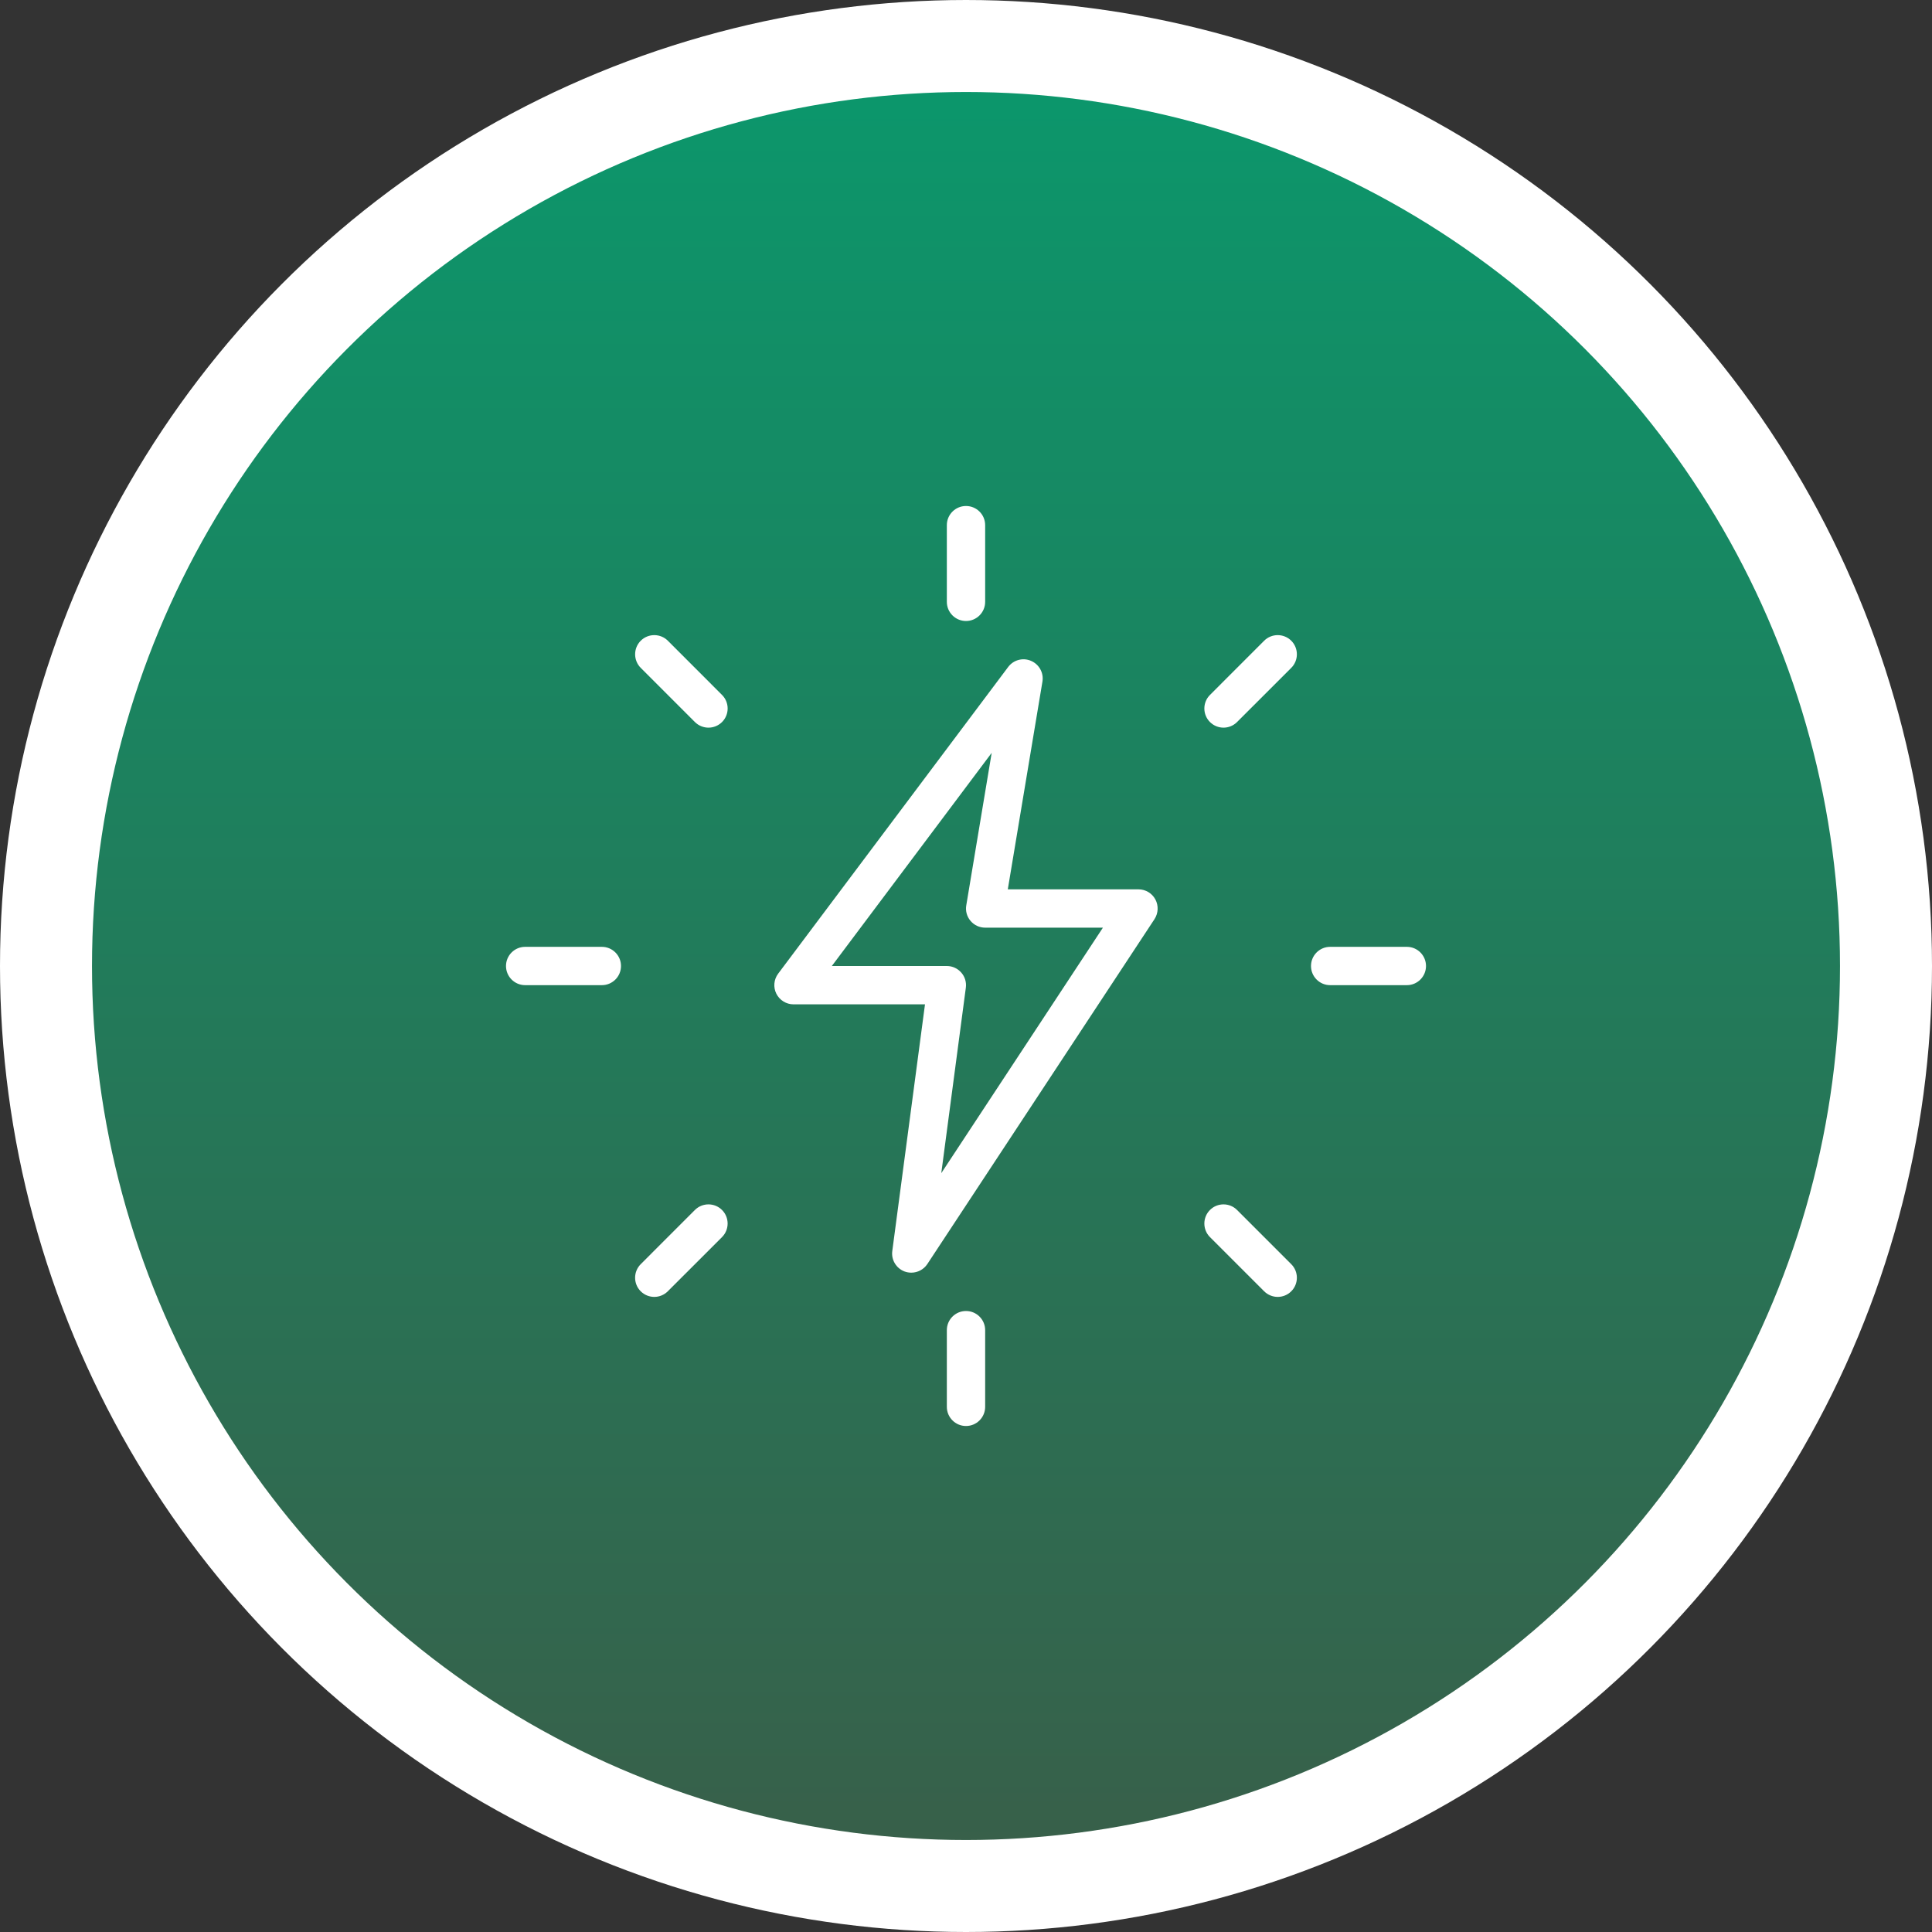
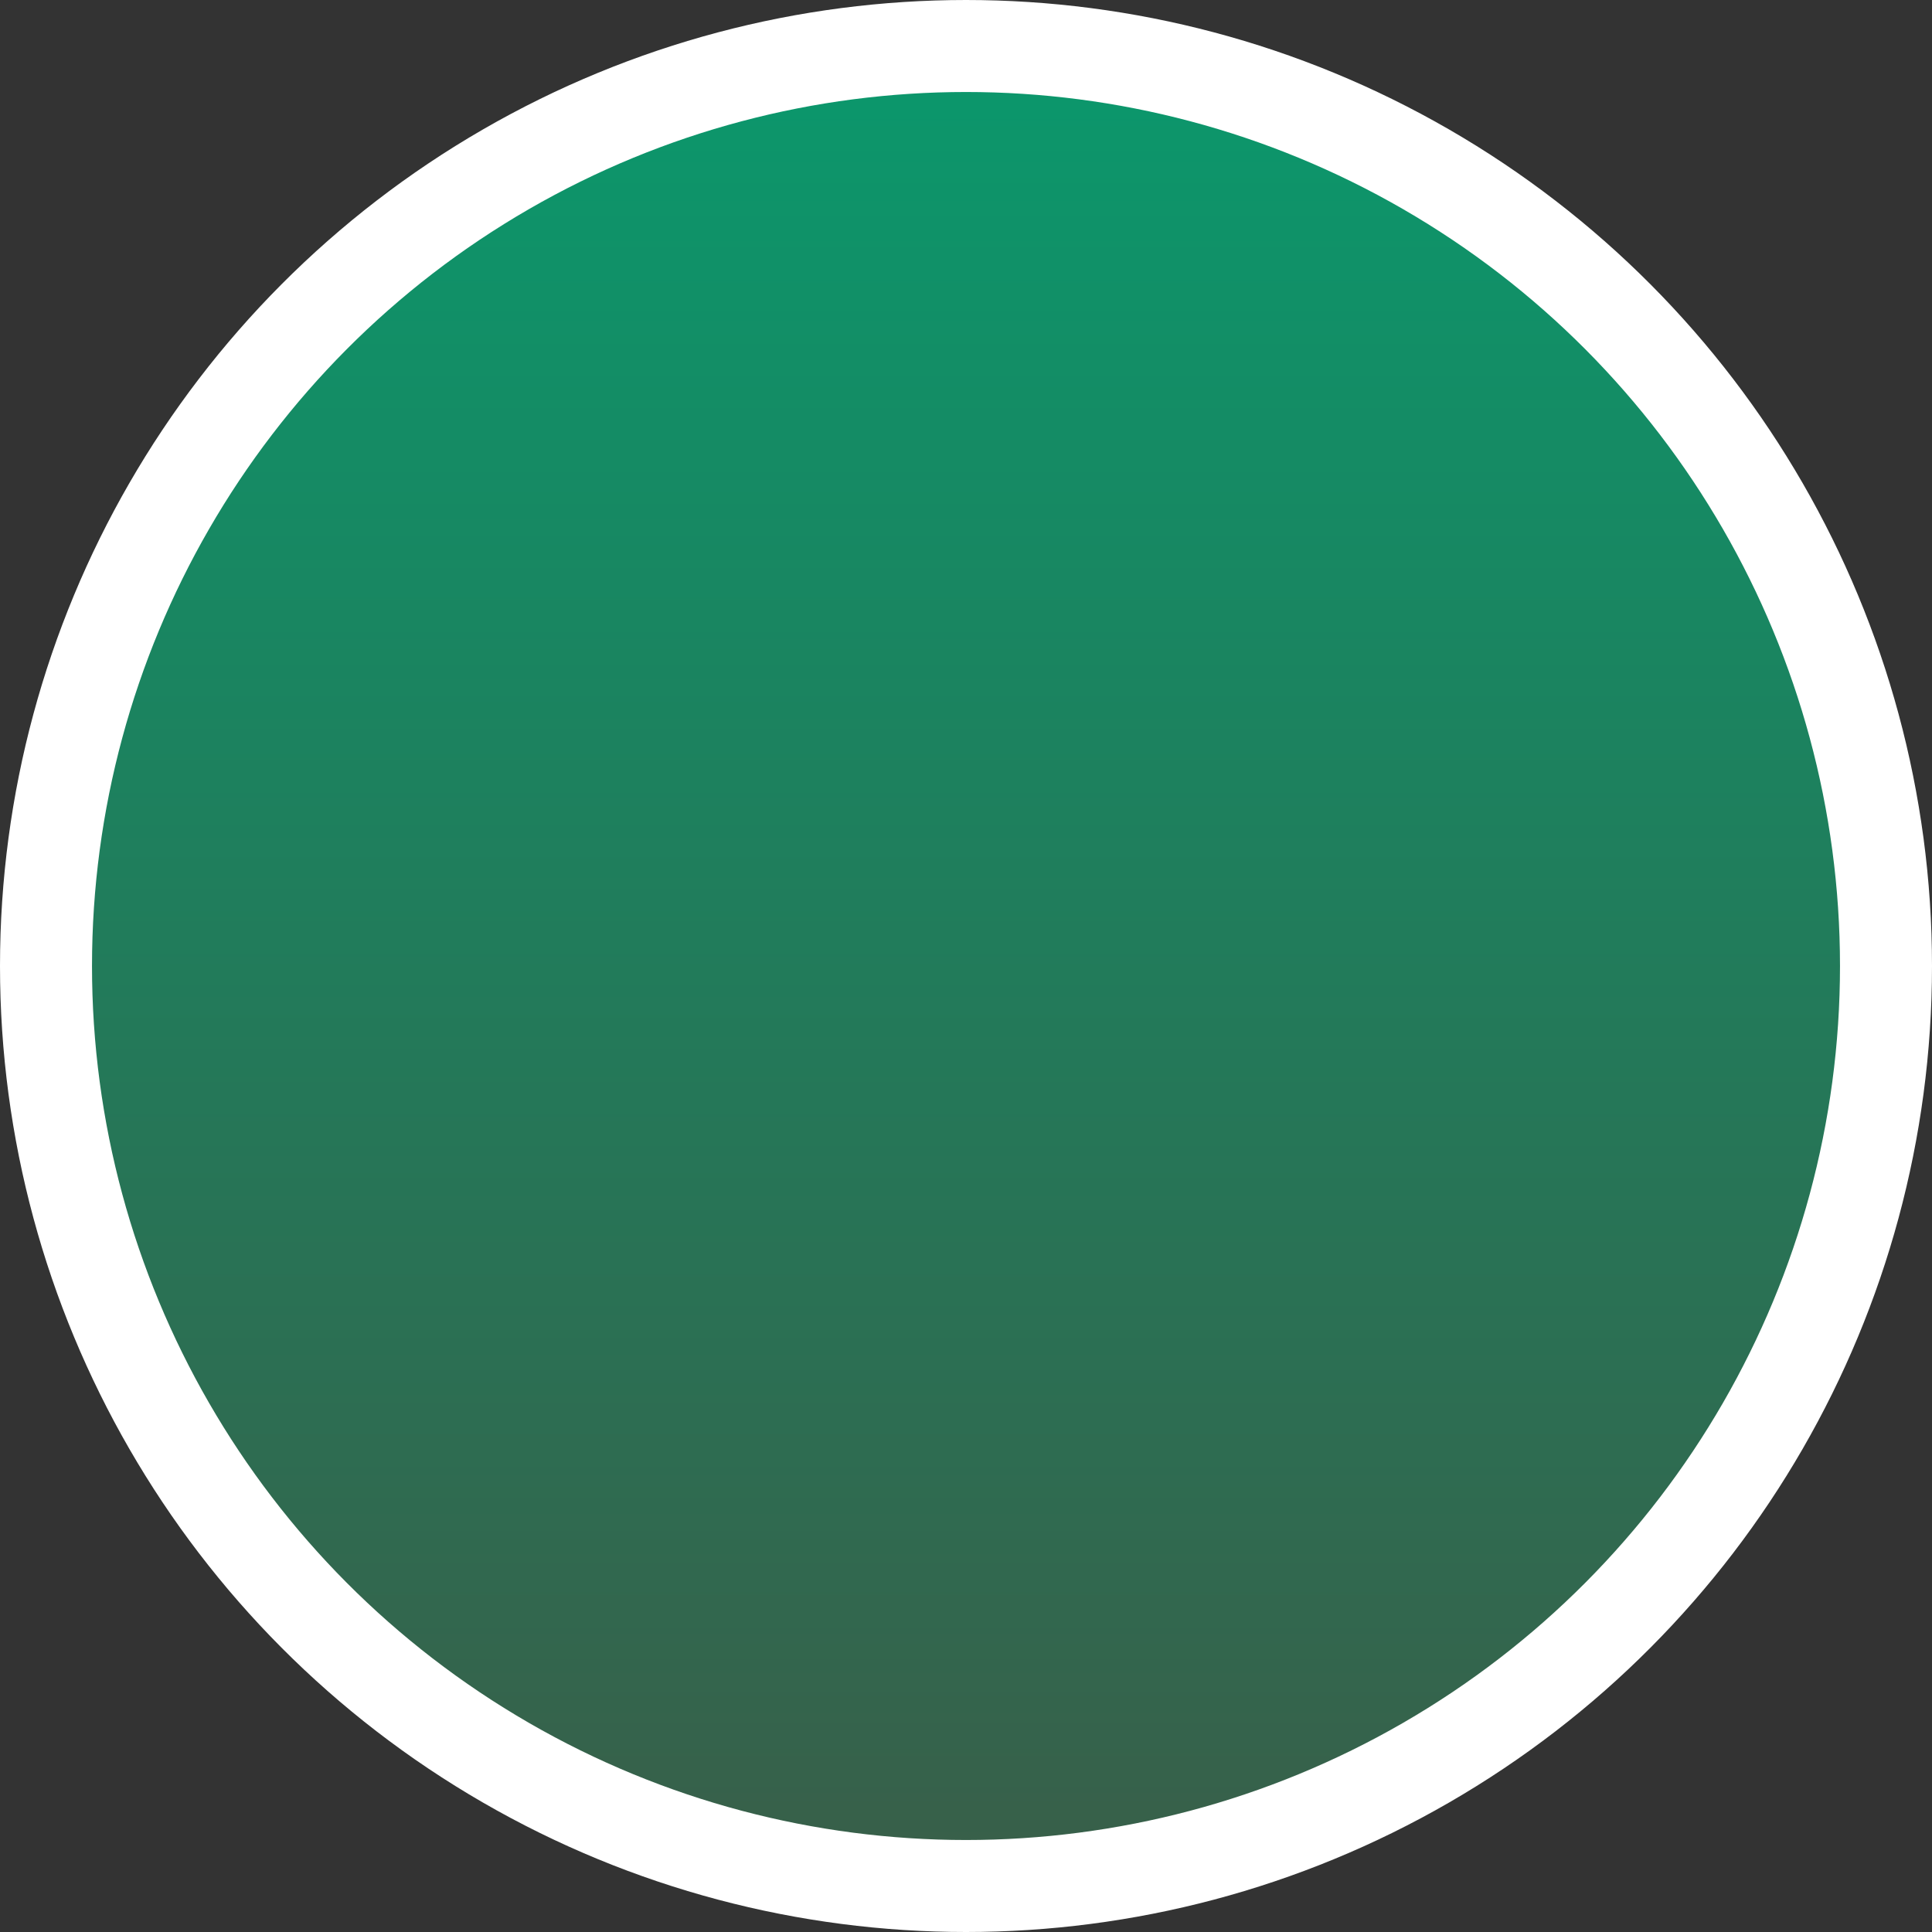
<svg xmlns="http://www.w3.org/2000/svg" fill="none" viewBox="0 0 84 84" height="84" width="84">
  <rect x="0" y="0" width="84" height="84" fill="#333333" stroke="none" />
  <circle stroke-width="4" stroke="white" fill="url(#paint0_linear_3_52)" r="40" cy="42" cx="42" />
  <g clip-path="url(#clip0_3_52)">
    <path fill="white" d="M42 27C41.54 27 41.167 26.627 41.167 26.167V22.833C41.167 22.373 41.54 22 42 22C42.46 22 42.833 22.373 42.833 22.833V26.167C42.833 26.627 42.46 27 42 27Z" />
-     <path fill="white" d="M53.197 31.637C52.983 31.637 52.77 31.555 52.607 31.393C52.282 31.068 52.282 30.54 52.607 30.215L54.963 27.858C55.288 27.533 55.817 27.533 56.142 27.858C56.467 28.183 56.467 28.712 56.142 29.037L53.785 31.393C53.623 31.555 53.41 31.637 53.197 31.637Z" />
    <path fill="white" d="M61.167 42.833H57.833C57.373 42.833 57 42.46 57 42C57 41.54 57.373 41.167 57.833 41.167H61.167C61.627 41.167 62 41.54 62 42C62 42.46 61.627 42.833 61.167 42.833Z" />
    <path fill="white" d="M55.553 56.387C55.34 56.387 55.127 56.305 54.963 56.143L52.607 53.787C52.282 53.462 52.282 52.933 52.607 52.608C52.932 52.283 53.46 52.283 53.785 52.608L56.142 54.965C56.467 55.29 56.467 55.818 56.142 56.143C55.98 56.305 55.767 56.387 55.553 56.387Z" />
    <path fill="white" d="M42 62C41.54 62 41.167 61.627 41.167 61.167V57.833C41.167 57.373 41.54 57 42 57C42.46 57 42.833 57.373 42.833 57.833V61.167C42.833 61.627 42.46 62 42 62Z" />
    <path fill="white" d="M28.447 56.387C28.233 56.387 28.02 56.305 27.857 56.143C27.532 55.818 27.532 55.29 27.857 54.965L30.213 52.608C30.538 52.283 31.067 52.283 31.392 52.608C31.717 52.933 31.717 53.462 31.392 53.787L29.035 56.143C28.873 56.305 28.66 56.387 28.447 56.387Z" />
-     <path fill="white" d="M26.167 42.833H22.833C22.373 42.833 22 42.46 22 42C22 41.54 22.373 41.167 22.833 41.167H26.167C26.627 41.167 27 41.54 27 42C27 42.46 26.627 42.833 26.167 42.833Z" />
+     <path fill="white" d="M26.167 42.833H22.833C22.373 42.833 22 42.46 22 42C22 41.54 22.373 41.167 22.833 41.167H26.167C26.627 41.167 27 41.54 27 42C27 42.46 26.627 42.833 26.167 42.833" />
    <path fill="white" d="M30.803 31.637C30.59 31.637 30.377 31.555 30.213 31.393L27.858 29.037C27.533 28.712 27.533 28.183 27.858 27.858C28.183 27.533 28.712 27.533 29.037 27.858L31.393 30.215C31.718 30.54 31.718 31.068 31.393 31.393C31.23 31.555 31.017 31.637 30.803 31.637Z" />
-     <path fill="white" d="M39.622 55.333C39.523 55.333 39.427 55.317 39.33 55.282C38.965 55.145 38.743 54.775 38.795 54.392L40.217 43.667H34.5C34.185 43.667 33.897 43.488 33.755 43.207C33.613 42.925 33.643 42.587 33.833 42.333L43.833 29C44.065 28.69 44.477 28.58 44.828 28.733C45.182 28.885 45.387 29.257 45.323 29.637L43.817 38.667H49.5C49.807 38.667 50.088 38.835 50.233 39.105C50.378 39.375 50.363 39.702 50.197 39.96L40.318 54.96C40.16 55.198 39.895 55.333 39.622 55.333ZM36.167 42H41.167C41.408 42 41.635 42.105 41.793 42.285C41.952 42.463 42.025 42.705 41.993 42.943L40.925 51.007L47.953 40.333H42.833C42.588 40.333 42.357 40.227 42.197 40.038C42.038 39.852 41.97 39.603 42.012 39.363L43.117 32.733L36.167 42Z" />
  </g>
  <defs>
    <linearGradient gradientUnits="userSpaceOnUse" y2="84" x2="42" y1="-2.5" x1="42" id="paint0_linear_3_52">
      <stop stop-color="#089B6E" />
      <stop stop-color="#3A5D48" offset="1" />
    </linearGradient>
    <clipPath id="clip0_3_52">
-       <rect transform="translate(22 22)" fill="white" height="40" width="40" />
-     </clipPath>
+       </clipPath>
  </defs>
</svg>